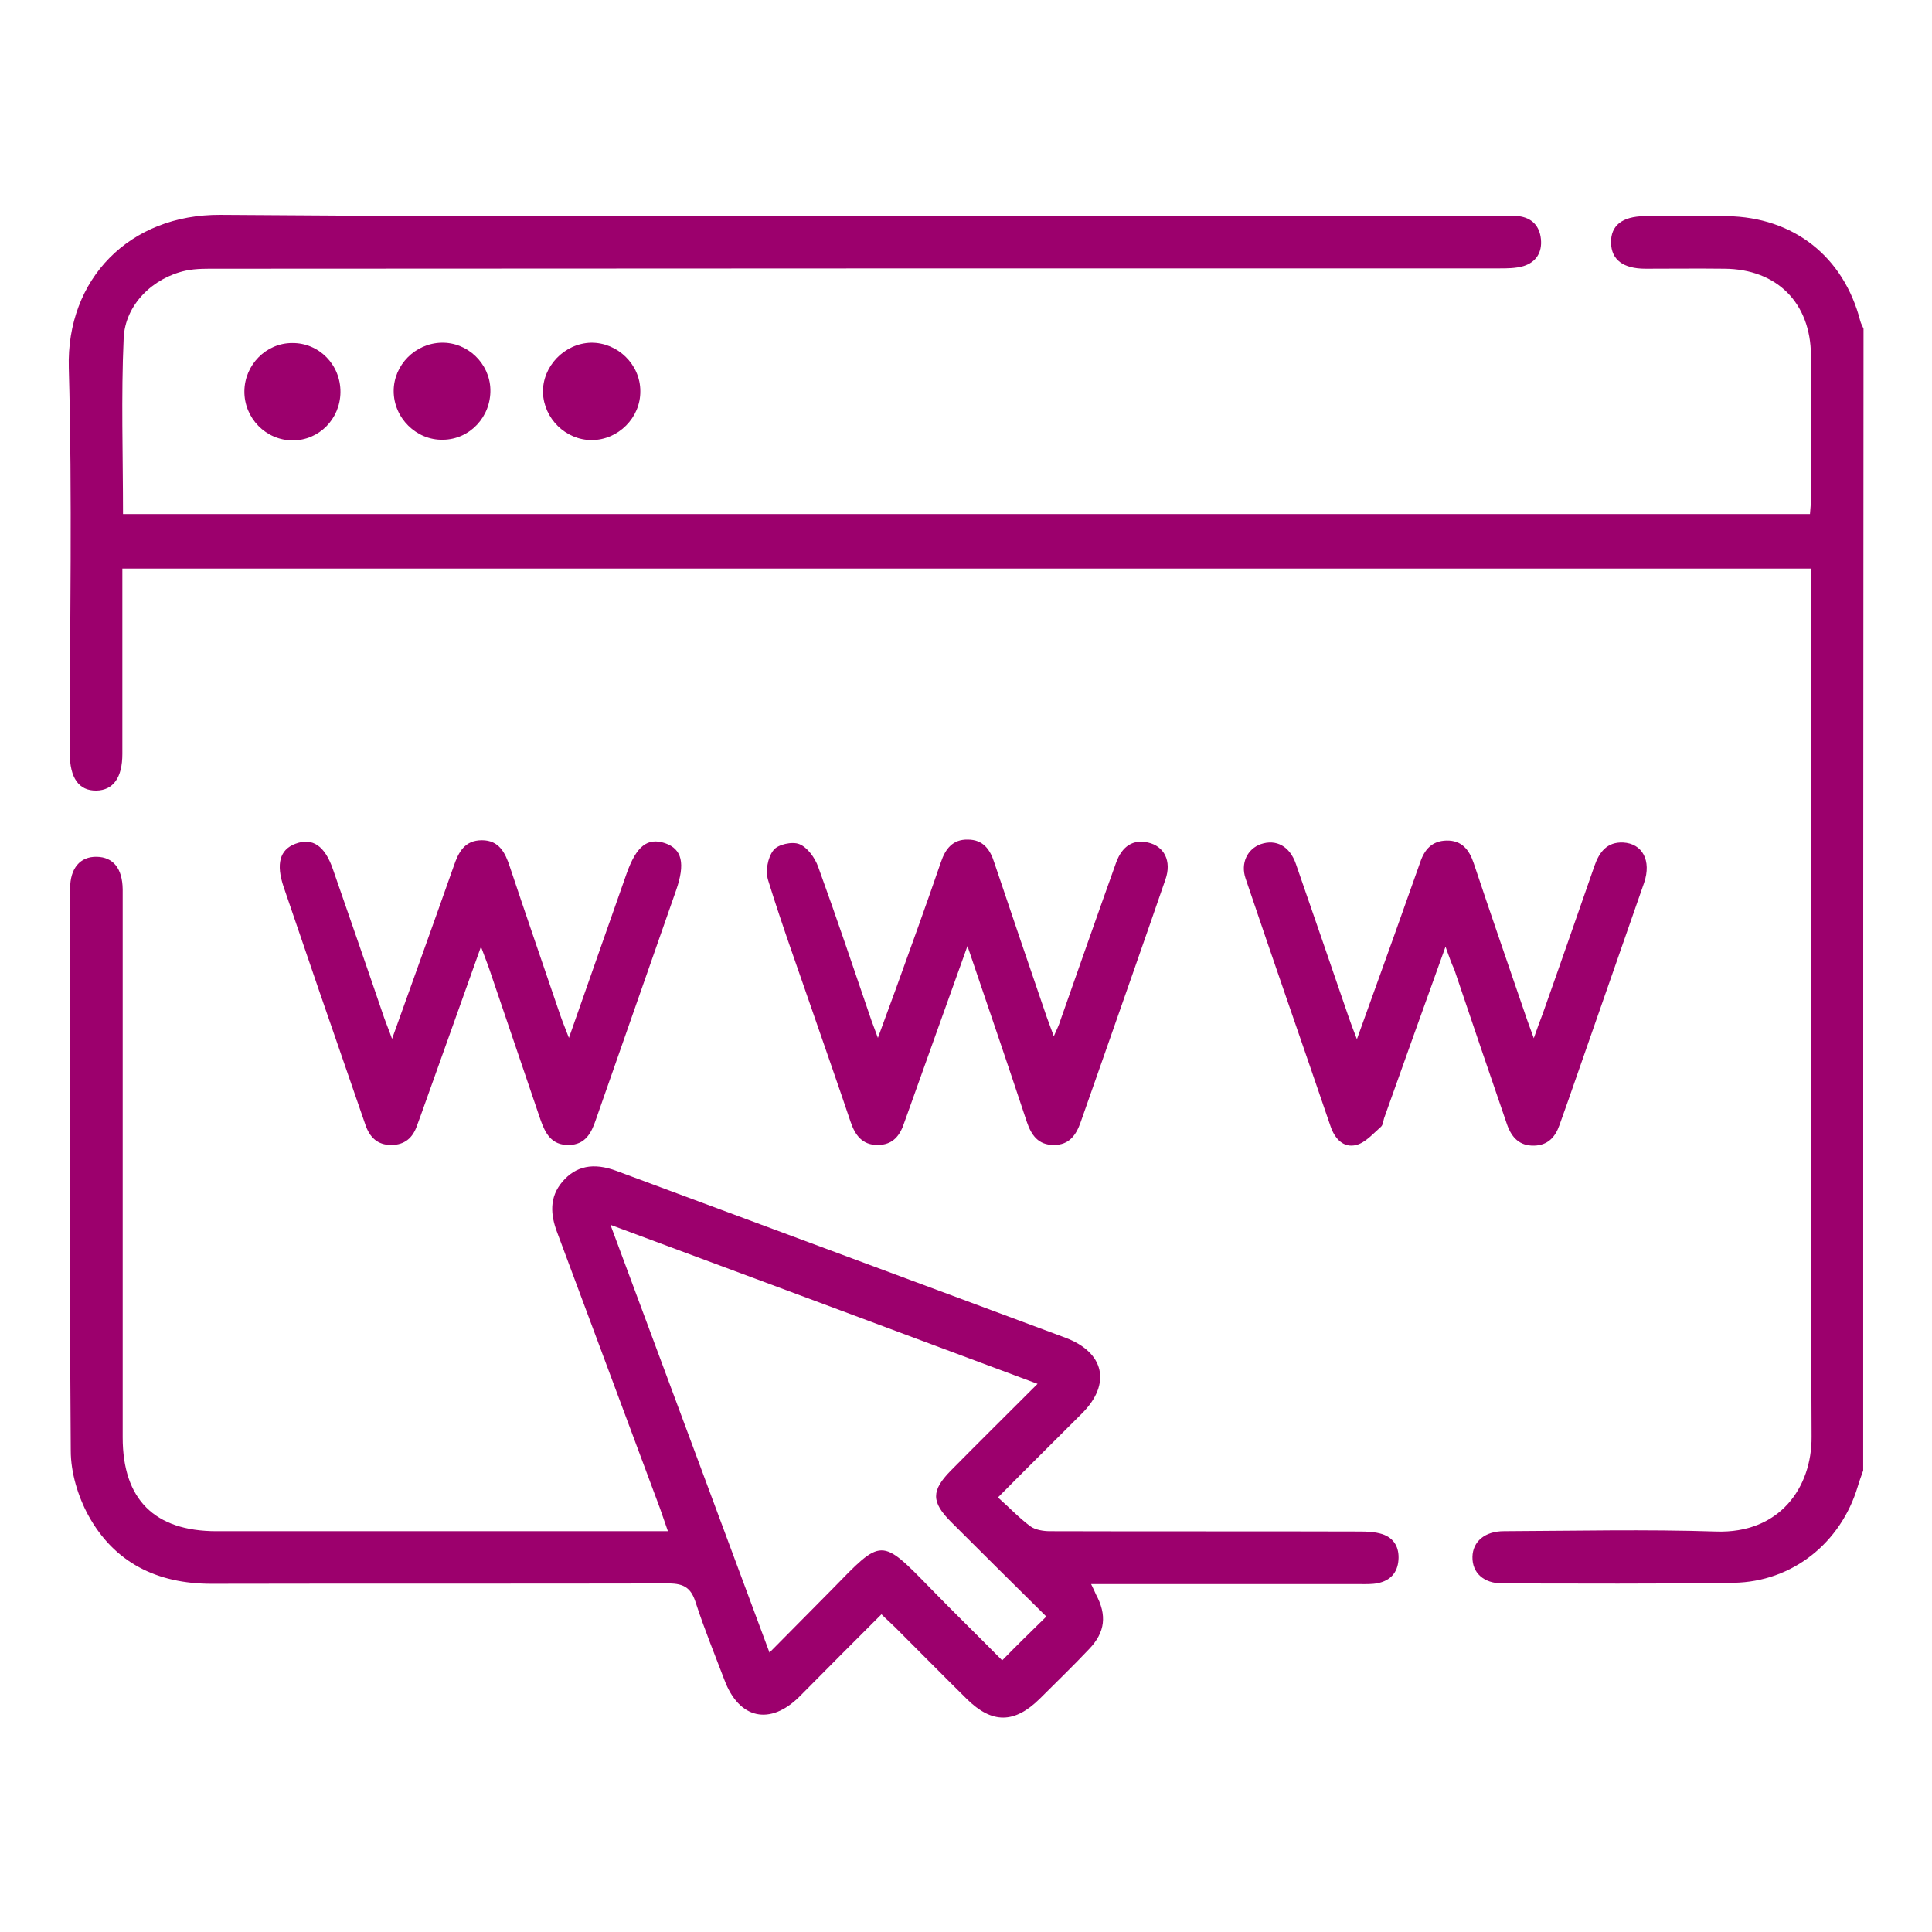
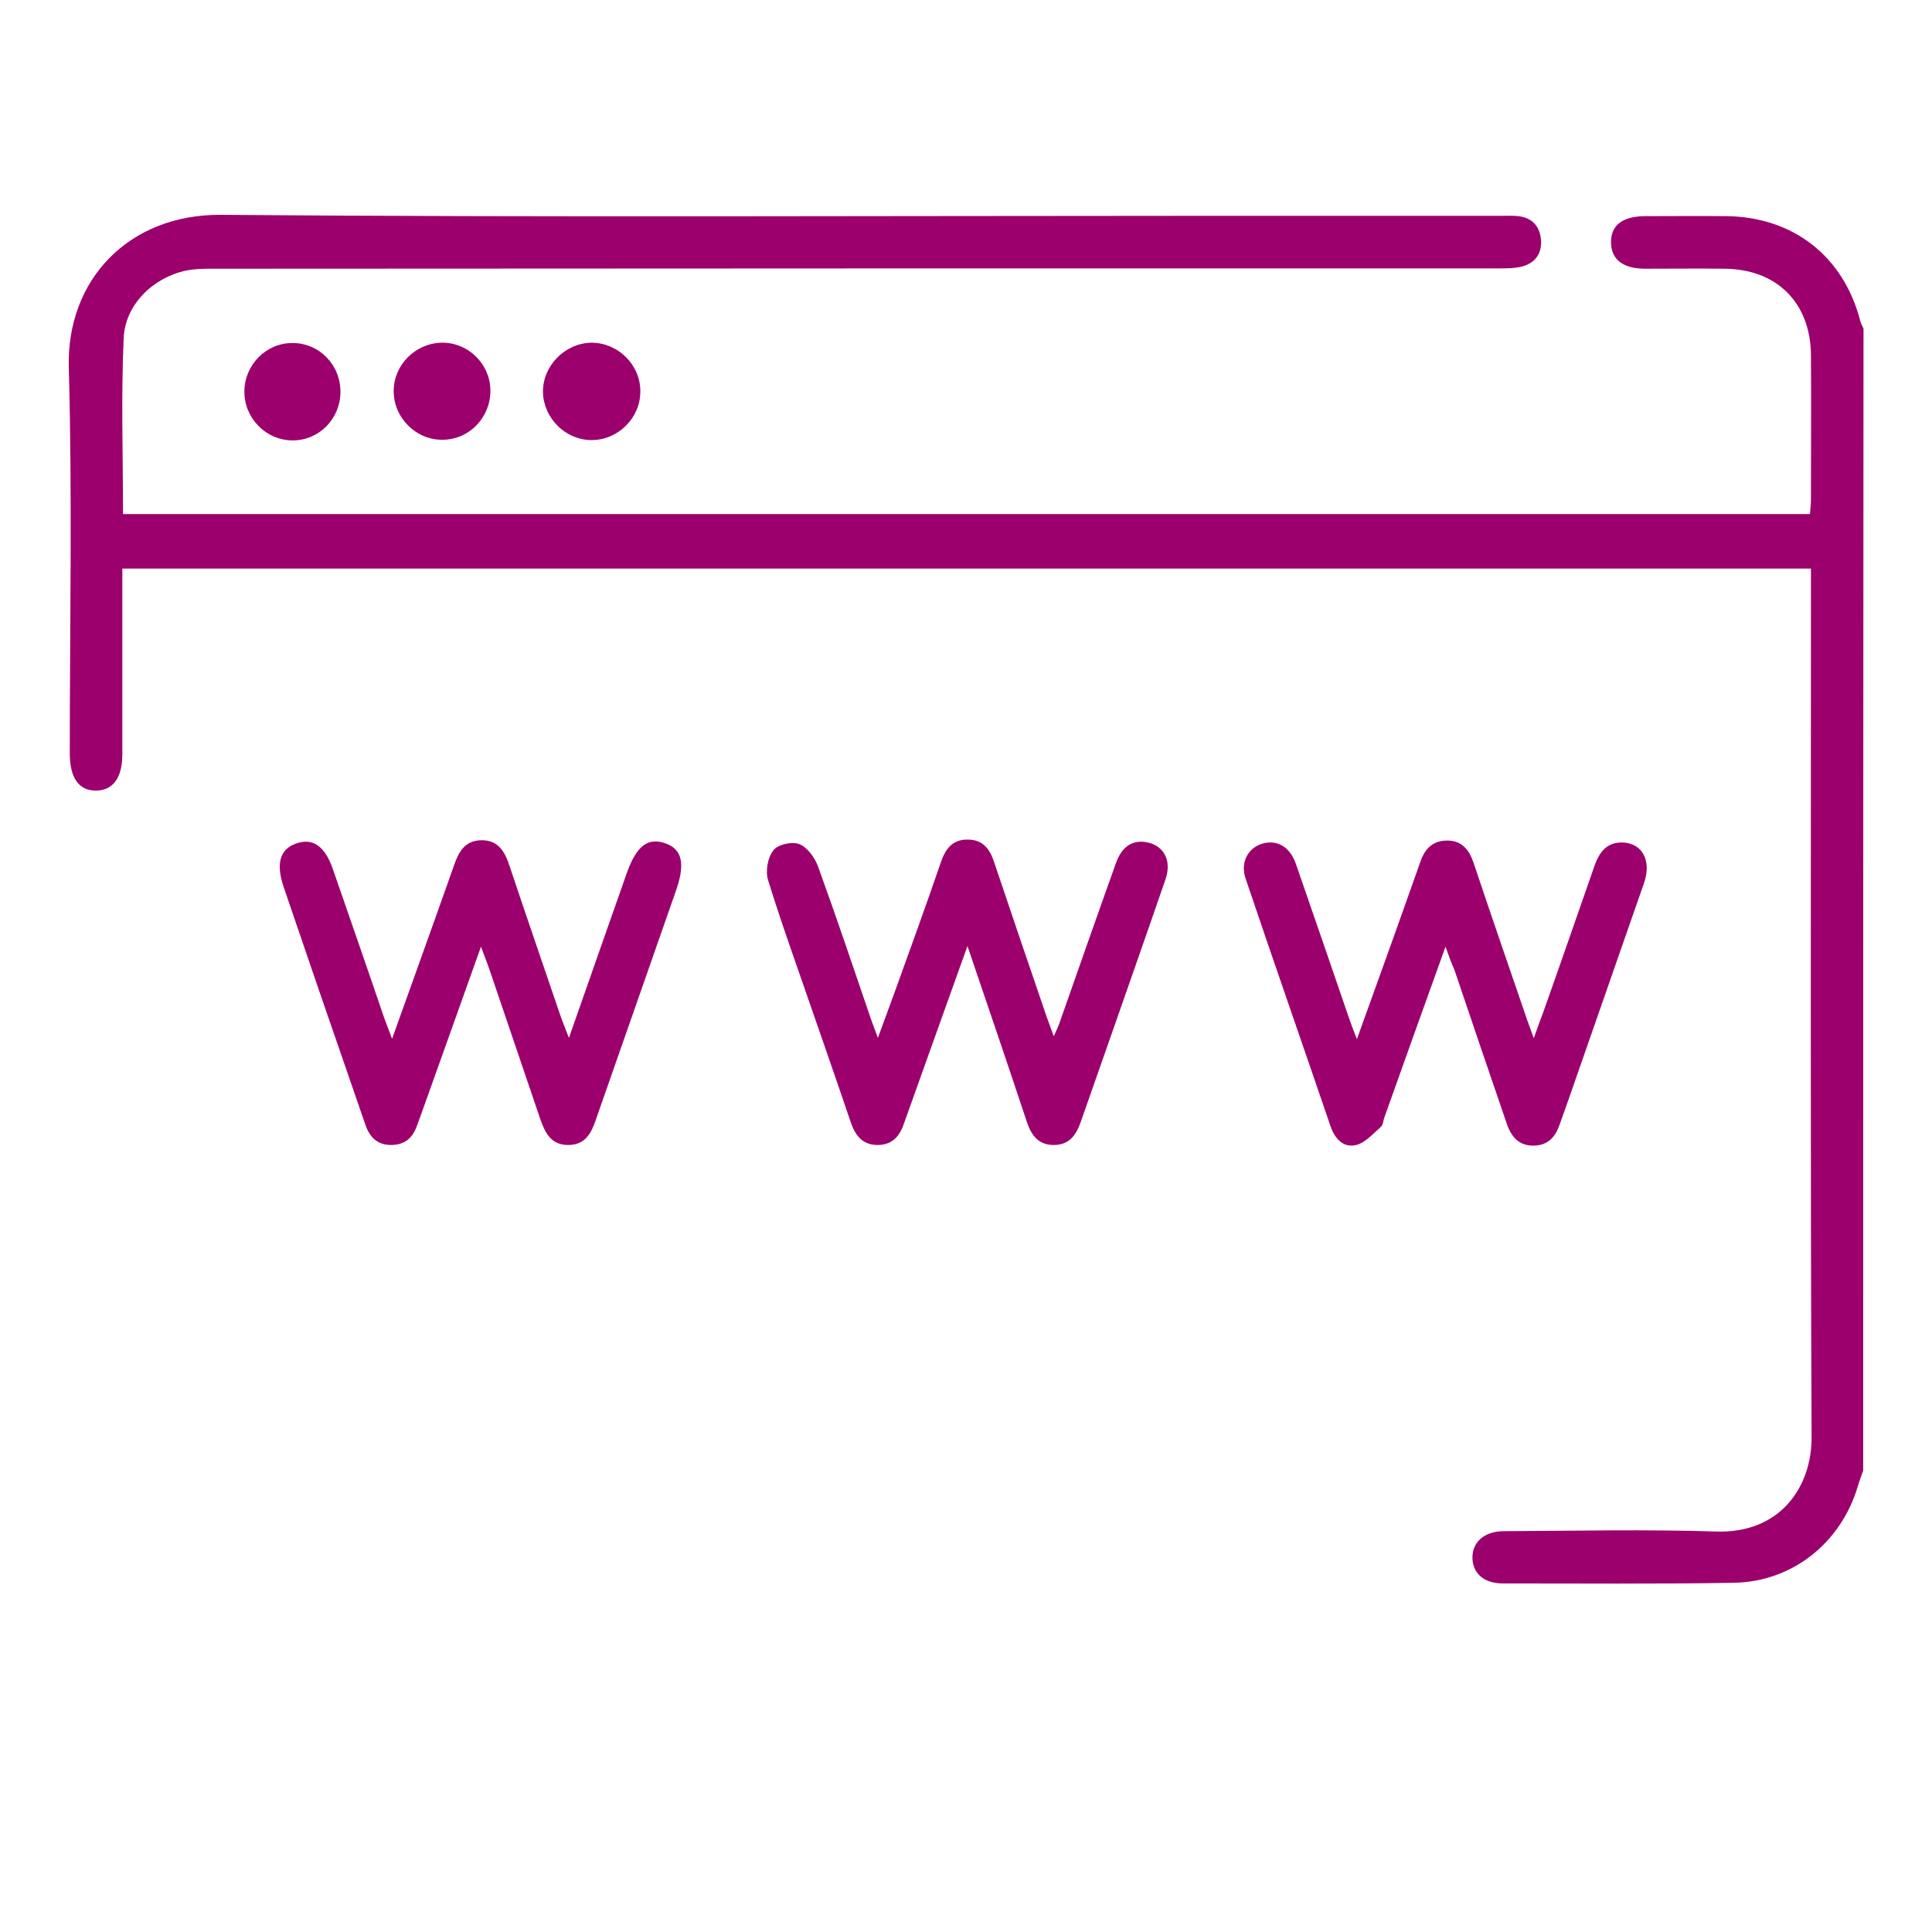
<svg xmlns="http://www.w3.org/2000/svg" version="1.1" id="Livello_1" x="0px" y="0px" viewBox="0 0 595.3 595.3" style="enable-background:new 0 0 595.3 595.3;" xml:space="preserve">
  <style type="text/css">
	.st0{fill:#9C006D;}
</style>
  <g>
    <path class="st0" d="M574.1,453.1c-0.6,1.7-1.2,3.3-1.7,5c-5.2,17.3-20.1,29.3-38.2,29.6c-23.7,0.4-47.5,0.2-71.2,0.2   c-5.9,0-9.4-3.3-9.3-8.2c0.1-4.7,3.8-7.9,9.7-7.9c21.8-0.1,43.6-0.6,65.3,0.1c19.7,0.7,29.6-13.6,29.5-29.2   c-0.4-87.1-0.2-174.1-0.2-261.2c0-2,0-3.9,0-6.3c-173.4,0-346.5,0-520.3,0c0,2,0,3.9,0,5.8c0,17.1,0,34.2,0,51.3   c0,7.3-2.8,11.2-8,11.3c-5.4,0.1-8.2-3.9-8.2-11.5c0-39.6,0.8-79.2-0.3-118.7C20.4,86,39.9,66,68,66.2   c100.2,0.8,200.4,0.3,300.6,0.3c31.3,0,62.6,0,93.9,0c1.8,0,3.6-0.1,5.4,0.1c4.1,0.5,6.5,3,6.9,7.1s-1.5,7.1-5.4,8.3   c-2.4,0.7-5,0.7-7.5,0.7c-131.5,0-263,0-394.5,0.1c-3.4,0-6.9-0.1-10.2,0.6c-10.1,2.2-18.7,10.5-19.1,20.9   c-0.8,17.9-0.2,35.9-0.2,54.1c173.3,0,346.3,0,519.8,0c0.1-1.5,0.3-3.1,0.3-4.6c0-14.8,0.1-29.5,0-44.3   c-0.1-16.2-10.5-26.6-26.7-26.7c-8.1-0.1-16.2,0-24.3,0c-6.9,0-10.5-2.8-10.6-8c-0.1-5.3,3.4-8.1,10.3-8.2c8.5,0,16.9-0.1,25.4,0   c20.6,0.3,36,12.5,41.1,32.3c0.2,0.8,0.7,1.6,1,2.4C574.1,218.5,574.1,335.8,574.1,453.1z" />
-     <path class="st0" d="M205.8,471.8c-1-2.8-1.7-5-2.5-7.2c-10.5-28.3-21.1-56.5-31.6-84.8c-2.1-5.5-2.5-10.9,1.6-15.7   c4.1-4.8,9.5-6,16.7-3.3c24.2,9,48.5,18,72.7,27c21.9,8.1,43.8,16.3,65.6,24.4c12,4.5,14.2,14.2,5.1,23.3   c-8.4,8.4-16.8,16.7-25.9,25.9c3.6,3.2,6.6,6.4,10,8.9c1.5,1.1,4,1.5,6,1.5c31.8,0.1,63.7,0,95.5,0.1c2.3,0,4.7,0.1,6.9,0.8   c3.7,1.2,5.3,4.2,5,8c-0.3,3.9-2.5,6.3-6.3,7.1c-1.9,0.4-3.9,0.3-5.9,0.3c-25.4,0-50.7,0-76.1,0c-1.9,0-3.9,0-6.4,0   c0.7,1.4,1.1,2.3,1.5,3.2c3.4,6.3,2.9,11.6-2.1,16.8c-4.9,5.2-10.1,10.2-15.2,15.3c-7.8,7.7-14.7,7.8-22.5,0.1   c-7.4-7.3-14.8-14.8-22.1-22.1c-1.3-1.3-2.6-2.4-4.2-4c-8.5,8.5-16.9,16.9-25.2,25.3c-9.1,9.1-18.7,7-23.2-5.1   c-3-7.9-6.2-15.7-8.8-23.7c-1.4-4.5-3.5-6-8.4-6c-47,0.1-94,0-140.9,0.1c-16.7,0-29.9-6.5-37.9-21.1c-3.2-5.9-5.4-13.2-5.4-19.9   c-0.4-57.7-0.3-115.5-0.2-173.2c0-6.3,3.1-9.9,8.2-9.8s7.9,3.6,8,10c0,56.3,0,112.6,0,168.9c0,19.1,9.8,28.9,28.9,28.9   c44.4,0,88.9,0,133.3,0C201.6,471.8,203.3,471.8,205.8,471.8z M322.4,498.1c-10-9.9-19.7-19.5-29.3-29.1c-6.2-6.2-6.2-9.7-0.1-15.9   c8.7-8.8,17.5-17.5,26.7-26.7c-43.9-16.4-87.2-32.5-131.6-49c16.5,44.4,32.6,87.7,49,131.8c6.9-7,13.1-13.2,19.3-19.5   c15.4-15.8,14.9-16.1,30.4-0.2c7.3,7.5,14.7,14.7,22,22.1C313.3,507,317.5,502.9,322.4,498.1z" />
    <path class="st0" d="M120.8,320.1c6.7-18.7,12.9-35.9,19-53.2c1.5-4.4,3.4-8,8.7-8s7.2,3.9,8.6,8.2c5.1,15.3,10.4,30.6,15.6,45.9   c0.7,2,1.5,3.9,2.6,6.8c6.1-17.5,12-34.1,17.8-50.7c3-8.4,6.4-11.1,11.8-9.3c5.3,1.8,6.3,6.3,3.4,14.6   c-8.2,23.5-16.5,47.1-24.7,70.6c-1.4,4.2-3.3,7.7-8.3,7.8c-5.4,0.1-7.3-3.6-8.8-7.9c-5.2-15.3-10.4-30.6-15.6-45.9   c-0.7-2.1-1.6-4.3-2.7-7.3c-6.4,18-12.5,35-18.6,52.1c-0.4,1-0.7,2-1.1,3c-1.3,3.8-3.8,6-8,6s-6.6-2.4-7.9-6.2   c-4.8-13.9-9.6-27.8-14.4-41.7c-3.6-10.5-7.2-21-10.8-31.6c-2.4-7.1-1.2-11.5,3.6-13.3c5.3-2,9.1,0.6,11.6,7.9   c5.3,15.3,10.6,30.5,15.8,45.8C119,315.4,119.7,317,120.8,320.1z" />
    <path class="st0" d="M298.1,291.5c-6.6,18.3-12.5,35-18.5,51.7c-0.3,0.8-0.6,1.7-0.9,2.5c-1.3,4.1-3.5,7.1-8.3,7.1   c-4.7,0-6.9-3-8.3-7.1c-3.7-11-7.6-22.1-11.4-33.1c-4.7-13.7-9.7-27.4-14-41.3c-0.9-2.8-0.2-7,1.6-9.3c1.3-1.8,5.8-2.8,8-1.9   c2.5,1,4.8,4.2,5.8,7c5.7,15.7,11,31.5,16.4,47.3c0.5,1.4,1.1,2.9,2,5.4c2.1-5.7,3.8-10.3,5.5-15c4.7-13,9.4-26,13.9-39.1   c1.4-4.2,3.7-7.1,8.3-7c4.7,0,6.9,3,8.2,7.2c5.3,15.8,10.7,31.6,16.1,47.4c0.6,1.7,1.2,3.3,2.2,6c0.9-2.1,1.6-3.4,2-4.8   c5.7-16.2,11.4-32.5,17.2-48.7c1.9-5.2,5.3-7.2,9.8-6.2c5,1.1,7.4,5.7,5.4,11.4c-6.2,18-12.5,35.9-18.8,53.9   c-2.4,6.9-4.9,13.9-7.3,20.8c-1.4,4-3.5,7.1-8.3,7.1s-6.9-3-8.3-7.1C310.6,328.2,304.6,310.6,298.1,291.5z" />
    <path class="st0" d="M445.4,291.7c-6.6,18.3-12.7,35.4-18.8,52.5c-0.4,1-0.4,2.4-1.1,3c-2.4,2.1-4.8,4.9-7.6,5.6   c-3.9,1-6.6-1.9-7.9-5.7c-8.7-25.5-17.6-50.9-26.2-76.4c-1.6-4.7,0.5-9.1,4.7-10.6c4.7-1.6,8.9,0.6,10.8,6.1   c5.5,15.8,10.9,31.6,16.3,47.3c0.6,1.8,1.3,3.6,2.5,6.7c4.1-11.3,7.7-21.5,11.4-31.7c2.7-7.6,5.4-15.2,8.1-22.8   c1.3-3.9,3.6-6.6,8.1-6.7c4.7-0.1,7,2.8,8.4,7c5.4,16.2,11,32.3,16.5,48.4c0.5,1.5,1.1,2.9,2,5.5c1.1-3.2,1.9-5.3,2.7-7.4   c5.4-15.2,10.7-30.5,16-45.7c1.5-4.3,3.9-7.4,8.8-7.2c6,0.3,8.8,5.6,6.5,12.4c-7.8,22.4-15.6,44.7-23.4,67.1   c-0.9,2.5-1.8,5.1-2.7,7.6c-1.3,3.7-3.6,6.2-7.8,6.3c-4.5,0.1-6.9-2.5-8.3-6.4c-5.5-16-10.9-31.9-16.3-47.9   C447.2,296.8,446.6,295,445.4,291.7z" />
    <path class="st0" d="M182.1,105.6c8.2-0.1,15.2,6.7,15.2,14.9c0.1,8.2-6.8,15.1-15,15.1c-8,0-14.7-6.6-15-14.6   C167.1,112.9,173.9,105.8,182.1,105.6z" />
    <path class="st0" d="M136,105.6c8.1-0.2,14.9,6.4,15.1,14.4c0.2,8.4-6.3,15.4-14.6,15.5c-8.2,0.2-15.2-6.7-15.2-15   C121.3,112.5,127.9,105.8,136,105.6z" />
    <path class="st0" d="M75.3,120.5c0.1-8.1,6.7-14.8,14.7-14.8c8.3-0.1,15,6.7,14.9,15.2c-0.1,8.2-6.6,14.8-14.7,14.8   C81.9,135.7,75.2,128.8,75.3,120.5z" />
  </g>
</svg>